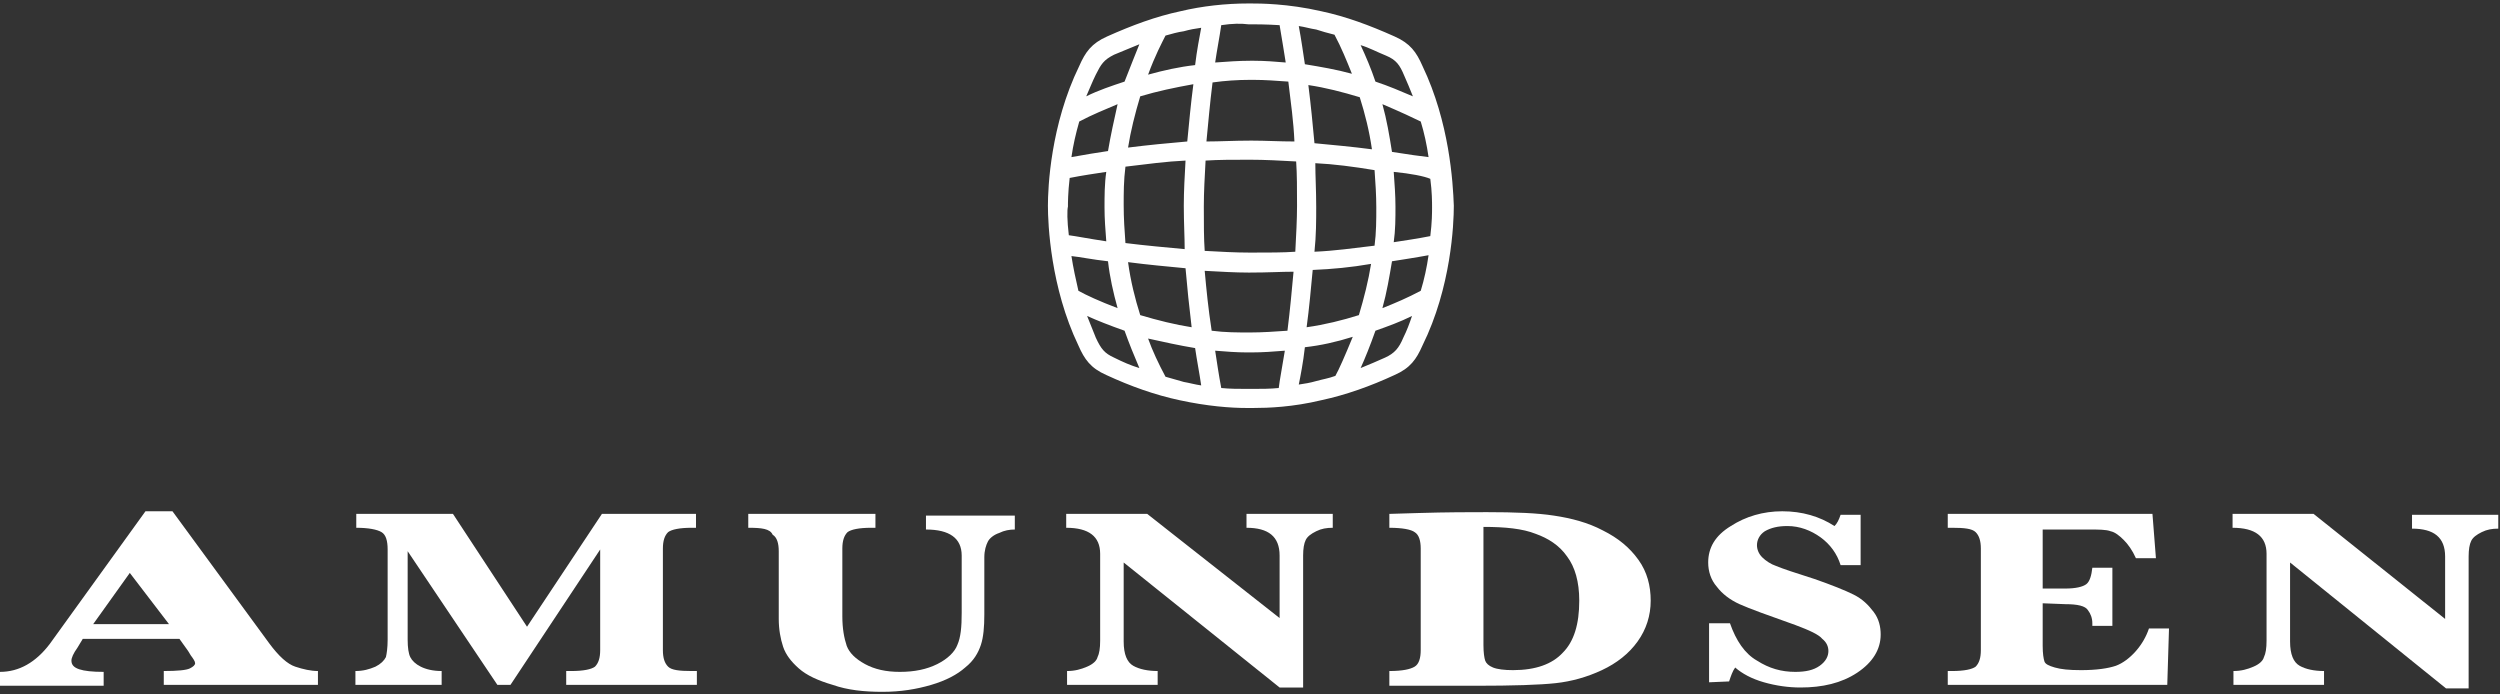
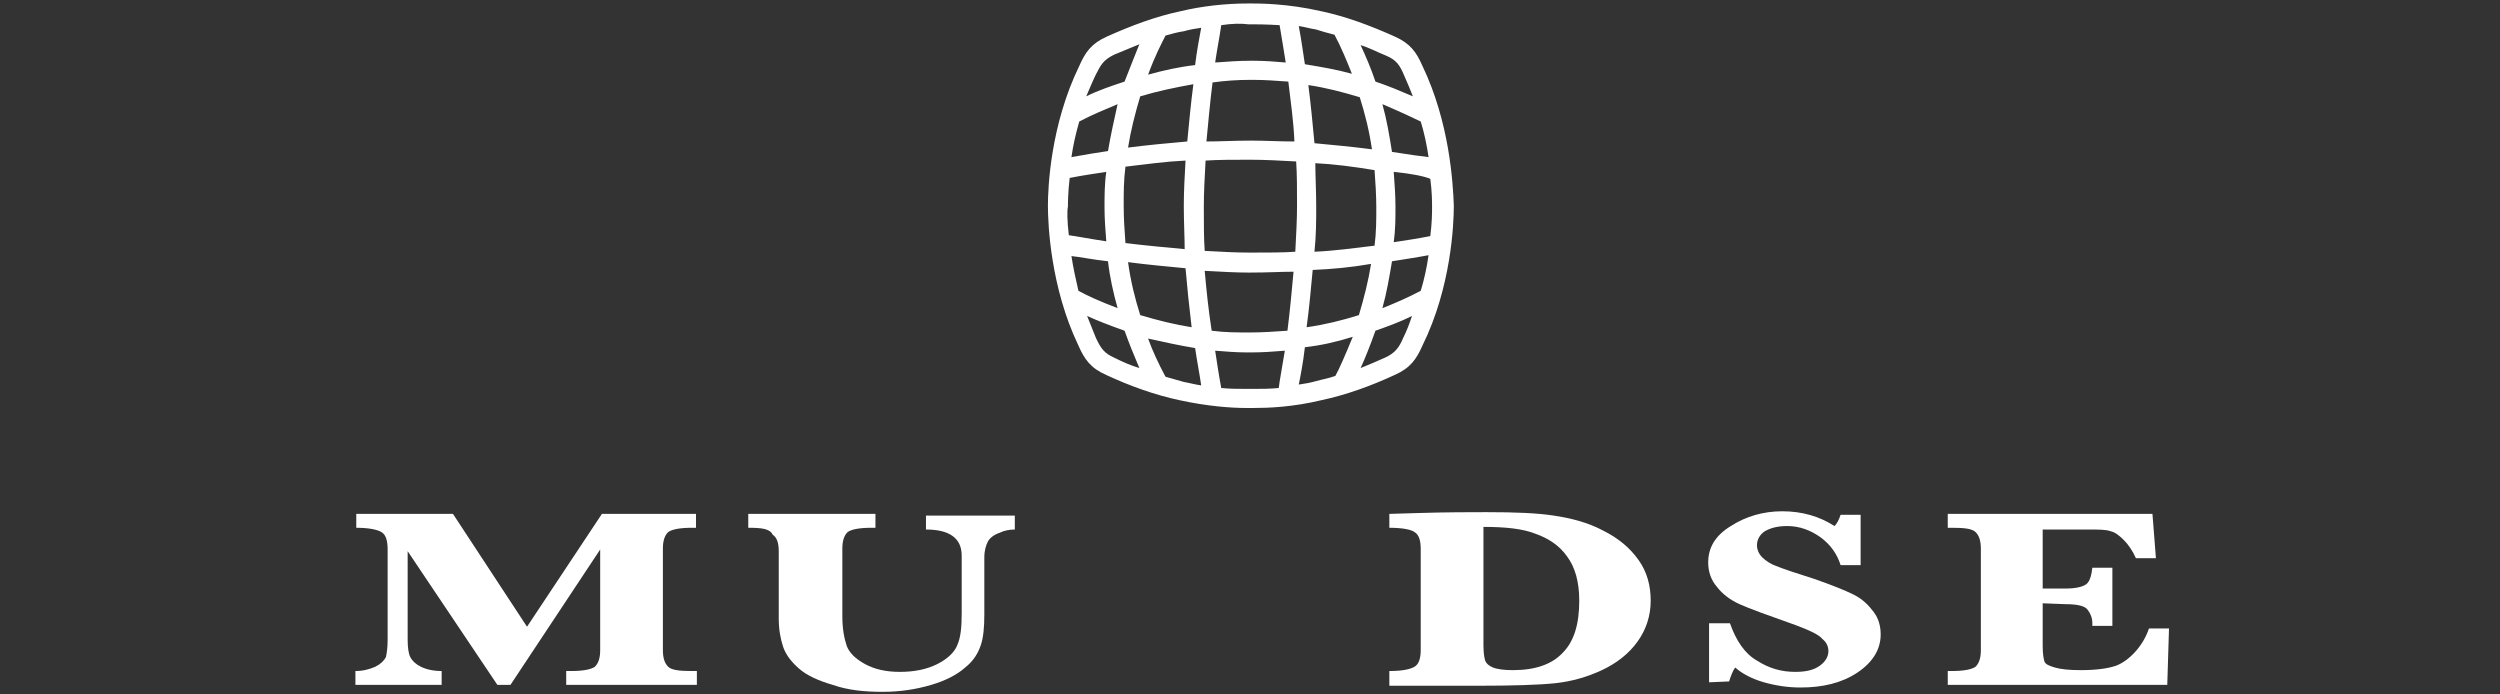
<svg xmlns="http://www.w3.org/2000/svg" width="108" height="30" viewBox="0 0 108 30" fill="none">
  <rect x="0" y="0" width="108" height="30" fill="#333333" stroke="none" />
  <g clip-path="url(#clip0_6313_30752)">
    <path d="M54.15 17.625H54H53.849C53.172 17.625 52.156 17.55 50.952 17.288C49.898 17.062 48.844 16.688 47.791 16.2C47.113 15.9 46.85 15.525 46.587 14.925C45.382 12.412 45.27 9.675 45.27 8.887C45.27 8.1 45.382 5.4 46.624 2.85C46.888 2.25 47.151 1.875 47.828 1.575C48.92 1.087 49.936 0.712 50.989 0.487C51.93 0.262 52.946 0.15 53.925 0.15H54.038C54.414 0.15 55.618 0.15 57.086 0.487C58.139 0.712 59.155 1.087 60.246 1.575C60.924 1.875 61.187 2.25 61.451 2.85C62.617 5.287 62.768 7.875 62.805 8.887C62.805 9.675 62.693 12.412 61.451 14.925C61.187 15.525 60.924 15.9 60.246 16.2C59.193 16.688 58.139 17.062 57.086 17.288C55.844 17.587 54.79 17.625 54.15 17.625ZM54 16.8H54.113C54.489 16.8 54.865 16.8 55.242 16.762C55.279 16.425 55.392 15.863 55.505 15.15C55.016 15.188 54.564 15.225 54.038 15.225H53.887C53.435 15.225 52.946 15.188 52.495 15.15C52.57 15.637 52.645 16.163 52.758 16.762C53.134 16.8 53.511 16.8 53.887 16.8H54ZM56.371 15C56.295 15.675 56.182 16.238 56.107 16.613C56.371 16.575 56.596 16.538 56.86 16.462C57.123 16.387 57.387 16.35 57.688 16.238C57.838 15.975 58.102 15.375 58.44 14.55C57.725 14.775 57.048 14.925 56.371 15ZM50.35 16.275C50.613 16.35 50.877 16.425 51.14 16.5C51.366 16.538 51.629 16.613 51.892 16.65C51.817 16.125 51.704 15.562 51.629 15.037C50.952 14.925 50.274 14.775 49.597 14.625C49.785 15.15 50.049 15.713 50.35 16.275ZM46.963 13.65C47.076 13.95 47.226 14.287 47.339 14.588C47.565 15.075 47.715 15.262 48.13 15.45C48.506 15.637 48.844 15.787 49.221 15.9C48.995 15.375 48.769 14.812 48.581 14.287C47.941 14.062 47.377 13.838 46.963 13.65ZM59.419 14.287C59.193 14.925 58.967 15.488 58.779 15.9C59.155 15.75 59.494 15.6 59.833 15.45C60.246 15.262 60.435 15.037 60.623 14.588C60.773 14.287 60.886 13.988 60.999 13.65C60.472 13.912 59.946 14.1 59.419 14.287ZM52.344 14.287C52.909 14.363 53.473 14.363 54 14.363C54.527 14.363 55.091 14.325 55.618 14.287C55.731 13.387 55.806 12.562 55.881 11.738C55.355 11.738 54.79 11.775 54 11.775H53.925C53.36 11.775 52.758 11.738 52.043 11.7C52.118 12.525 52.194 13.312 52.344 14.287ZM49.258 13.613C50.011 13.838 50.764 14.025 51.479 14.137C51.366 13.2 51.29 12.45 51.215 11.588C50.425 11.512 49.597 11.438 48.732 11.325C48.844 12.15 49.033 12.9 49.258 13.613ZM56.709 11.662C56.634 12.45 56.559 13.312 56.446 14.137C57.236 14.025 57.989 13.838 58.704 13.613C58.929 12.863 59.118 12.113 59.23 11.4C58.365 11.55 57.575 11.625 56.709 11.662ZM60.134 11.287C60.021 11.963 59.908 12.637 59.72 13.312C60.284 13.088 60.811 12.863 61.376 12.562C61.526 12.075 61.639 11.55 61.714 11.025C61.112 11.137 60.585 11.213 60.134 11.287ZM46.587 12.562C46.925 12.75 47.49 13.012 48.28 13.312C48.092 12.637 47.941 11.963 47.866 11.287C47.189 11.213 46.662 11.1 46.286 11.062C46.361 11.55 46.474 12.075 46.587 12.562ZM52.043 10.838C52.72 10.875 53.36 10.912 54 10.912H54.038C54.828 10.912 55.43 10.912 55.957 10.875C55.994 10.162 56.032 9.487 56.032 8.887C56.032 8.137 56.032 7.537 55.994 6.975C55.317 6.937 54.64 6.9 54 6.9C53.247 6.9 52.645 6.9 52.081 6.937C52.043 7.65 52.005 8.287 52.005 8.925C52.005 9.675 52.005 10.312 52.043 10.838ZM56.822 7.05C56.822 7.612 56.86 8.212 56.86 8.925C56.86 9.525 56.86 10.162 56.785 10.875C57.65 10.838 58.44 10.725 59.381 10.613C59.456 10.05 59.456 9.487 59.456 8.962C59.456 8.437 59.419 7.875 59.381 7.35C58.478 7.2 57.612 7.087 56.822 7.05ZM48.619 10.5C49.522 10.613 50.387 10.688 51.178 10.762C51.178 10.238 51.14 9.637 51.14 8.887C51.14 8.25 51.178 7.612 51.215 6.937C50.387 6.975 49.559 7.087 48.619 7.2C48.543 7.8 48.543 8.325 48.543 8.85C48.543 9.45 48.581 9.975 48.619 10.5ZM60.209 7.425C60.246 7.95 60.284 8.437 60.284 8.925C60.284 9.412 60.284 9.937 60.209 10.463C60.698 10.387 61.225 10.312 61.789 10.2C61.865 9.6 61.865 9.187 61.865 8.962C61.865 8.737 61.865 8.287 61.789 7.725C61.526 7.612 60.962 7.5 60.209 7.425ZM46.173 10.162C46.474 10.2 47.038 10.312 47.791 10.425C47.753 9.937 47.715 9.45 47.715 8.962C47.715 8.475 47.715 7.95 47.791 7.425C47.302 7.5 46.775 7.575 46.21 7.687C46.135 8.325 46.135 8.775 46.135 8.925C46.097 9.075 46.097 9.525 46.173 10.162ZM60.134 6.562C60.849 6.675 61.376 6.75 61.714 6.787C61.639 6.262 61.526 5.737 61.376 5.25C61.074 5.1 60.51 4.837 59.72 4.5C59.908 5.175 60.021 5.85 60.134 6.562ZM46.624 5.25C46.474 5.775 46.361 6.262 46.286 6.787C46.888 6.675 47.377 6.6 47.866 6.525C47.979 5.85 48.13 5.175 48.28 4.5C47.753 4.725 47.189 4.95 46.624 5.25ZM56.785 6.187C57.575 6.262 58.403 6.337 59.268 6.45C59.155 5.662 58.967 4.912 58.741 4.2C57.989 3.975 57.274 3.787 56.521 3.675C56.634 4.575 56.709 5.362 56.785 6.187ZM49.258 4.162C49.033 4.912 48.844 5.662 48.732 6.375C49.635 6.262 50.425 6.187 51.29 6.112C51.366 5.325 51.441 4.5 51.554 3.637C50.726 3.787 50.011 3.937 49.258 4.162ZM54.113 6.075C54.677 6.075 55.279 6.112 55.919 6.112C55.881 5.25 55.769 4.462 55.656 3.525C55.129 3.487 54.64 3.45 54.15 3.45H54C53.473 3.45 52.909 3.487 52.382 3.562C52.269 4.462 52.194 5.325 52.118 6.112C52.683 6.112 53.322 6.075 54 6.075H54.113ZM49.221 1.912C48.844 2.062 48.506 2.212 48.13 2.362C47.678 2.587 47.565 2.775 47.339 3.225C47.189 3.525 47.076 3.825 46.925 4.162C47.452 3.9 48.017 3.712 48.581 3.525C48.844 2.85 49.07 2.287 49.221 1.912ZM59.419 3.525C59.983 3.712 60.51 3.937 61.037 4.162C60.924 3.862 60.773 3.525 60.66 3.262C60.472 2.812 60.322 2.587 59.87 2.4C59.494 2.25 59.155 2.062 58.779 1.95C59.005 2.437 59.23 2.962 59.419 3.525ZM56.371 2.775C57.048 2.887 57.725 3 58.403 3.187C58.177 2.625 57.951 2.062 57.65 1.5C57.349 1.425 57.086 1.35 56.86 1.275C56.596 1.237 56.371 1.162 56.107 1.125C56.22 1.725 56.295 2.287 56.371 2.775ZM50.35 1.537C50.199 1.837 49.898 2.4 49.597 3.225C50.274 3.037 50.952 2.887 51.629 2.812C51.704 2.175 51.817 1.612 51.892 1.2C51.629 1.237 51.403 1.275 51.14 1.35C50.877 1.387 50.613 1.462 50.35 1.537ZM52.758 1.087C52.683 1.612 52.57 2.175 52.495 2.7C53.021 2.662 53.511 2.625 54 2.625H54.188C54.64 2.625 55.091 2.662 55.543 2.7C55.467 2.25 55.392 1.725 55.279 1.087C54.677 1.05 54.226 1.05 54.038 1.05H53.925C53.623 1.012 53.247 1.012 52.758 1.087Z" fill="white" />
-     <path d="M3.575 27.6L3.349 27.975C3.161 28.238 3.086 28.425 3.086 28.538C3.086 28.725 3.199 28.837 3.424 28.913C3.65 28.988 3.989 29.025 4.478 29.025V29.625H0V29.025C0.828 29.025 1.543 28.613 2.145 27.825L6.284 22.087H7.451L11.628 27.788C12.042 28.35 12.418 28.688 12.757 28.8C13.095 28.913 13.434 28.988 13.735 28.988V29.587H7.075V28.988C7.677 28.988 8.053 28.95 8.203 28.875C8.354 28.8 8.429 28.725 8.429 28.65C8.429 28.575 8.354 28.462 8.241 28.312L8.128 28.125L7.752 27.6H3.575ZM4.026 26.962H7.3L5.607 24.75L4.026 26.962Z" fill="white" />
    <path d="M21.487 29.587L17.611 23.812V27.637C17.611 27.975 17.649 28.238 17.724 28.387C17.799 28.538 17.95 28.688 18.176 28.8C18.402 28.913 18.703 28.988 19.079 28.988V29.587H15.354V28.988C15.692 28.988 15.956 28.913 16.219 28.8C16.445 28.688 16.595 28.538 16.671 28.387C16.708 28.238 16.746 27.975 16.746 27.637V23.738C16.746 23.363 16.671 23.1 16.482 22.988C16.294 22.875 15.918 22.8 15.391 22.8V22.2H19.568L22.767 27.075L26.003 22.2H30.067V22.8H29.879C29.352 22.8 29.013 22.875 28.863 22.988C28.712 23.137 28.637 23.363 28.637 23.7V28.087C28.637 28.425 28.712 28.65 28.863 28.8C29.013 28.95 29.352 28.988 29.879 28.988H30.105V29.587H24.46V28.988H24.686C25.213 28.988 25.551 28.913 25.702 28.8C25.852 28.65 25.928 28.425 25.928 28.087V23.738L22.052 29.587H21.487Z" fill="white" />
    <path d="M32.325 22.8V22.2H37.819V22.8H37.631C37.104 22.8 36.766 22.875 36.615 22.988C36.465 23.137 36.389 23.363 36.389 23.7V26.625C36.389 27.15 36.465 27.562 36.578 27.9C36.69 28.2 36.954 28.462 37.368 28.688C37.782 28.913 38.271 29.025 38.873 29.025C39.513 29.025 40.039 28.913 40.491 28.688C40.943 28.462 41.244 28.163 41.357 27.863C41.507 27.525 41.545 27.075 41.545 26.475V24C41.545 23.25 41.018 22.875 40.002 22.875V22.275H43.84V22.875C43.614 22.875 43.389 22.913 43.163 23.025C42.937 23.1 42.749 23.25 42.674 23.4C42.598 23.55 42.523 23.775 42.523 24.075V26.55C42.523 27.075 42.486 27.525 42.373 27.863C42.26 28.2 42.072 28.538 41.695 28.837C41.357 29.137 40.867 29.4 40.228 29.587C39.588 29.775 38.911 29.887 38.12 29.887C37.33 29.887 36.615 29.812 35.975 29.587C35.336 29.4 34.846 29.175 34.508 28.875C34.169 28.575 33.943 28.275 33.83 27.938C33.718 27.6 33.642 27.188 33.642 26.738V23.812C33.642 23.475 33.567 23.212 33.379 23.1C33.266 22.837 32.89 22.8 32.325 22.8Z" fill="white" />
-     <path d="M48.543 24.3V27.712C48.543 28.275 48.694 28.613 48.957 28.762C49.221 28.913 49.597 28.988 50.011 28.988V29.587H46.097V28.988C46.436 28.988 46.699 28.913 46.963 28.8C47.226 28.688 47.377 28.538 47.414 28.387C47.489 28.238 47.527 28.012 47.527 27.675V23.925C47.527 23.175 47.038 22.8 46.06 22.8V22.2H49.559L55.279 26.7V24C55.279 23.175 54.79 22.8 53.849 22.8V22.2H57.575V22.8C57.311 22.8 57.085 22.837 56.86 22.95C56.634 23.062 56.483 23.175 56.408 23.325C56.333 23.475 56.295 23.7 56.295 24V29.7H55.279L48.543 24.3Z" fill="white" />
    <path d="M60.02 29.587V28.988C60.585 28.988 60.924 28.913 61.112 28.8C61.3 28.688 61.375 28.425 61.375 28.087V23.7C61.375 23.363 61.3 23.1 61.112 22.988C60.961 22.875 60.585 22.8 60.02 22.8V22.2L61.262 22.163C62.504 22.125 63.52 22.125 64.235 22.125C65.439 22.125 66.418 22.163 67.133 22.275C67.885 22.387 68.6 22.575 69.24 22.913C69.917 23.25 70.407 23.663 70.783 24.188C71.159 24.712 71.31 25.312 71.31 25.95C71.31 26.587 71.122 27.188 70.745 27.712C70.369 28.238 69.842 28.65 69.202 28.95C68.563 29.25 67.885 29.438 67.208 29.512C66.531 29.587 65.364 29.625 63.746 29.625H60.02V29.587ZM64.085 22.762V27.863C64.085 28.2 64.122 28.425 64.16 28.538C64.198 28.65 64.31 28.762 64.499 28.837C64.687 28.913 64.988 28.95 65.364 28.95C66.343 28.95 67.057 28.688 67.509 28.2C67.998 27.712 68.224 26.962 68.224 25.95C68.224 25.125 68.036 24.488 67.697 24.038C67.359 23.55 66.869 23.25 66.343 23.062C65.778 22.837 65.025 22.762 64.085 22.762Z" fill="white" />
    <path d="M73.832 29.475V26.925H74.735C74.998 27.675 75.374 28.238 75.901 28.538C76.428 28.875 76.955 29.025 77.557 29.025C78.009 29.025 78.347 28.95 78.611 28.762C78.874 28.575 78.987 28.35 78.987 28.125C78.987 27.938 78.912 27.75 78.724 27.6C78.573 27.413 78.159 27.225 77.557 27C76.391 26.587 75.563 26.288 75.149 26.1C74.735 25.913 74.396 25.65 74.17 25.35C73.907 25.05 73.794 24.675 73.794 24.3C73.794 23.663 74.095 23.137 74.772 22.725C75.412 22.312 76.165 22.087 76.993 22.087C77.858 22.087 78.611 22.312 79.25 22.725C79.363 22.613 79.439 22.462 79.514 22.238H80.379V24.413H79.514C79.363 23.925 79.062 23.512 78.648 23.212C78.234 22.913 77.745 22.725 77.218 22.725C76.804 22.725 76.503 22.8 76.24 22.95C76.014 23.1 75.901 23.325 75.901 23.55C75.901 23.738 75.977 23.925 76.127 24.075C76.278 24.225 76.503 24.375 76.729 24.45C76.993 24.562 77.557 24.75 78.385 25.012C79.138 25.275 79.702 25.5 80.078 25.688C80.455 25.875 80.718 26.137 80.944 26.438C81.17 26.738 81.245 27.075 81.245 27.413C81.245 28.05 80.906 28.613 80.229 29.062C79.551 29.512 78.724 29.7 77.783 29.7C77.256 29.7 76.729 29.625 76.202 29.475C75.675 29.325 75.261 29.1 74.96 28.837C74.848 28.988 74.772 29.212 74.697 29.438L73.832 29.475Z" fill="white" />
    <path d="M88.244 26.062V27.9C88.244 28.238 88.282 28.462 88.32 28.575C88.357 28.688 88.508 28.762 88.771 28.837C89.035 28.913 89.373 28.95 89.9 28.95C90.577 28.95 91.067 28.875 91.405 28.762C91.706 28.65 92.007 28.425 92.271 28.125C92.534 27.825 92.722 27.488 92.835 27.15H93.701L93.626 29.587H84.143V28.988H84.331C84.858 28.988 85.196 28.913 85.347 28.8C85.497 28.65 85.573 28.425 85.573 28.087V23.7C85.573 23.363 85.497 23.137 85.347 22.988C85.196 22.837 84.858 22.8 84.331 22.8H84.143V22.2H92.986L93.136 24.113H92.271C92.12 23.775 91.932 23.512 91.744 23.325C91.556 23.137 91.368 22.988 91.18 22.95C90.991 22.875 90.653 22.875 90.201 22.875H88.244V25.425H89.223C89.674 25.425 89.975 25.35 90.126 25.238C90.276 25.125 90.352 24.863 90.389 24.525H91.255V27.038H90.389C90.389 27 90.389 26.962 90.389 26.925C90.389 26.7 90.314 26.512 90.201 26.363C90.088 26.175 89.749 26.1 89.223 26.1L88.244 26.062Z" fill="white" />
-     <path d="M98.931 24.3V27.712C98.931 28.275 99.081 28.613 99.345 28.762C99.608 28.913 99.984 28.988 100.398 28.988V29.587H96.485V28.988C96.824 28.988 97.087 28.913 97.35 28.8C97.614 28.688 97.764 28.538 97.802 28.387C97.877 28.238 97.915 28.012 97.915 27.675V23.925C97.915 23.175 97.426 22.8 96.447 22.8V22.2H99.947L105.629 26.738V24.038C105.629 23.212 105.14 22.837 104.199 22.837V22.238H107.925V22.837C107.661 22.837 107.435 22.875 107.21 22.988C106.984 23.1 106.833 23.212 106.758 23.363C106.683 23.512 106.645 23.738 106.645 24.038V29.738H105.667L98.931 24.3Z" fill="white" />
  </g>
  <defs>
    <clipPath id="clip0_6313_30752">
      <rect width="108" height="30" fill="white" />
    </clipPath>
  </defs>
</svg>